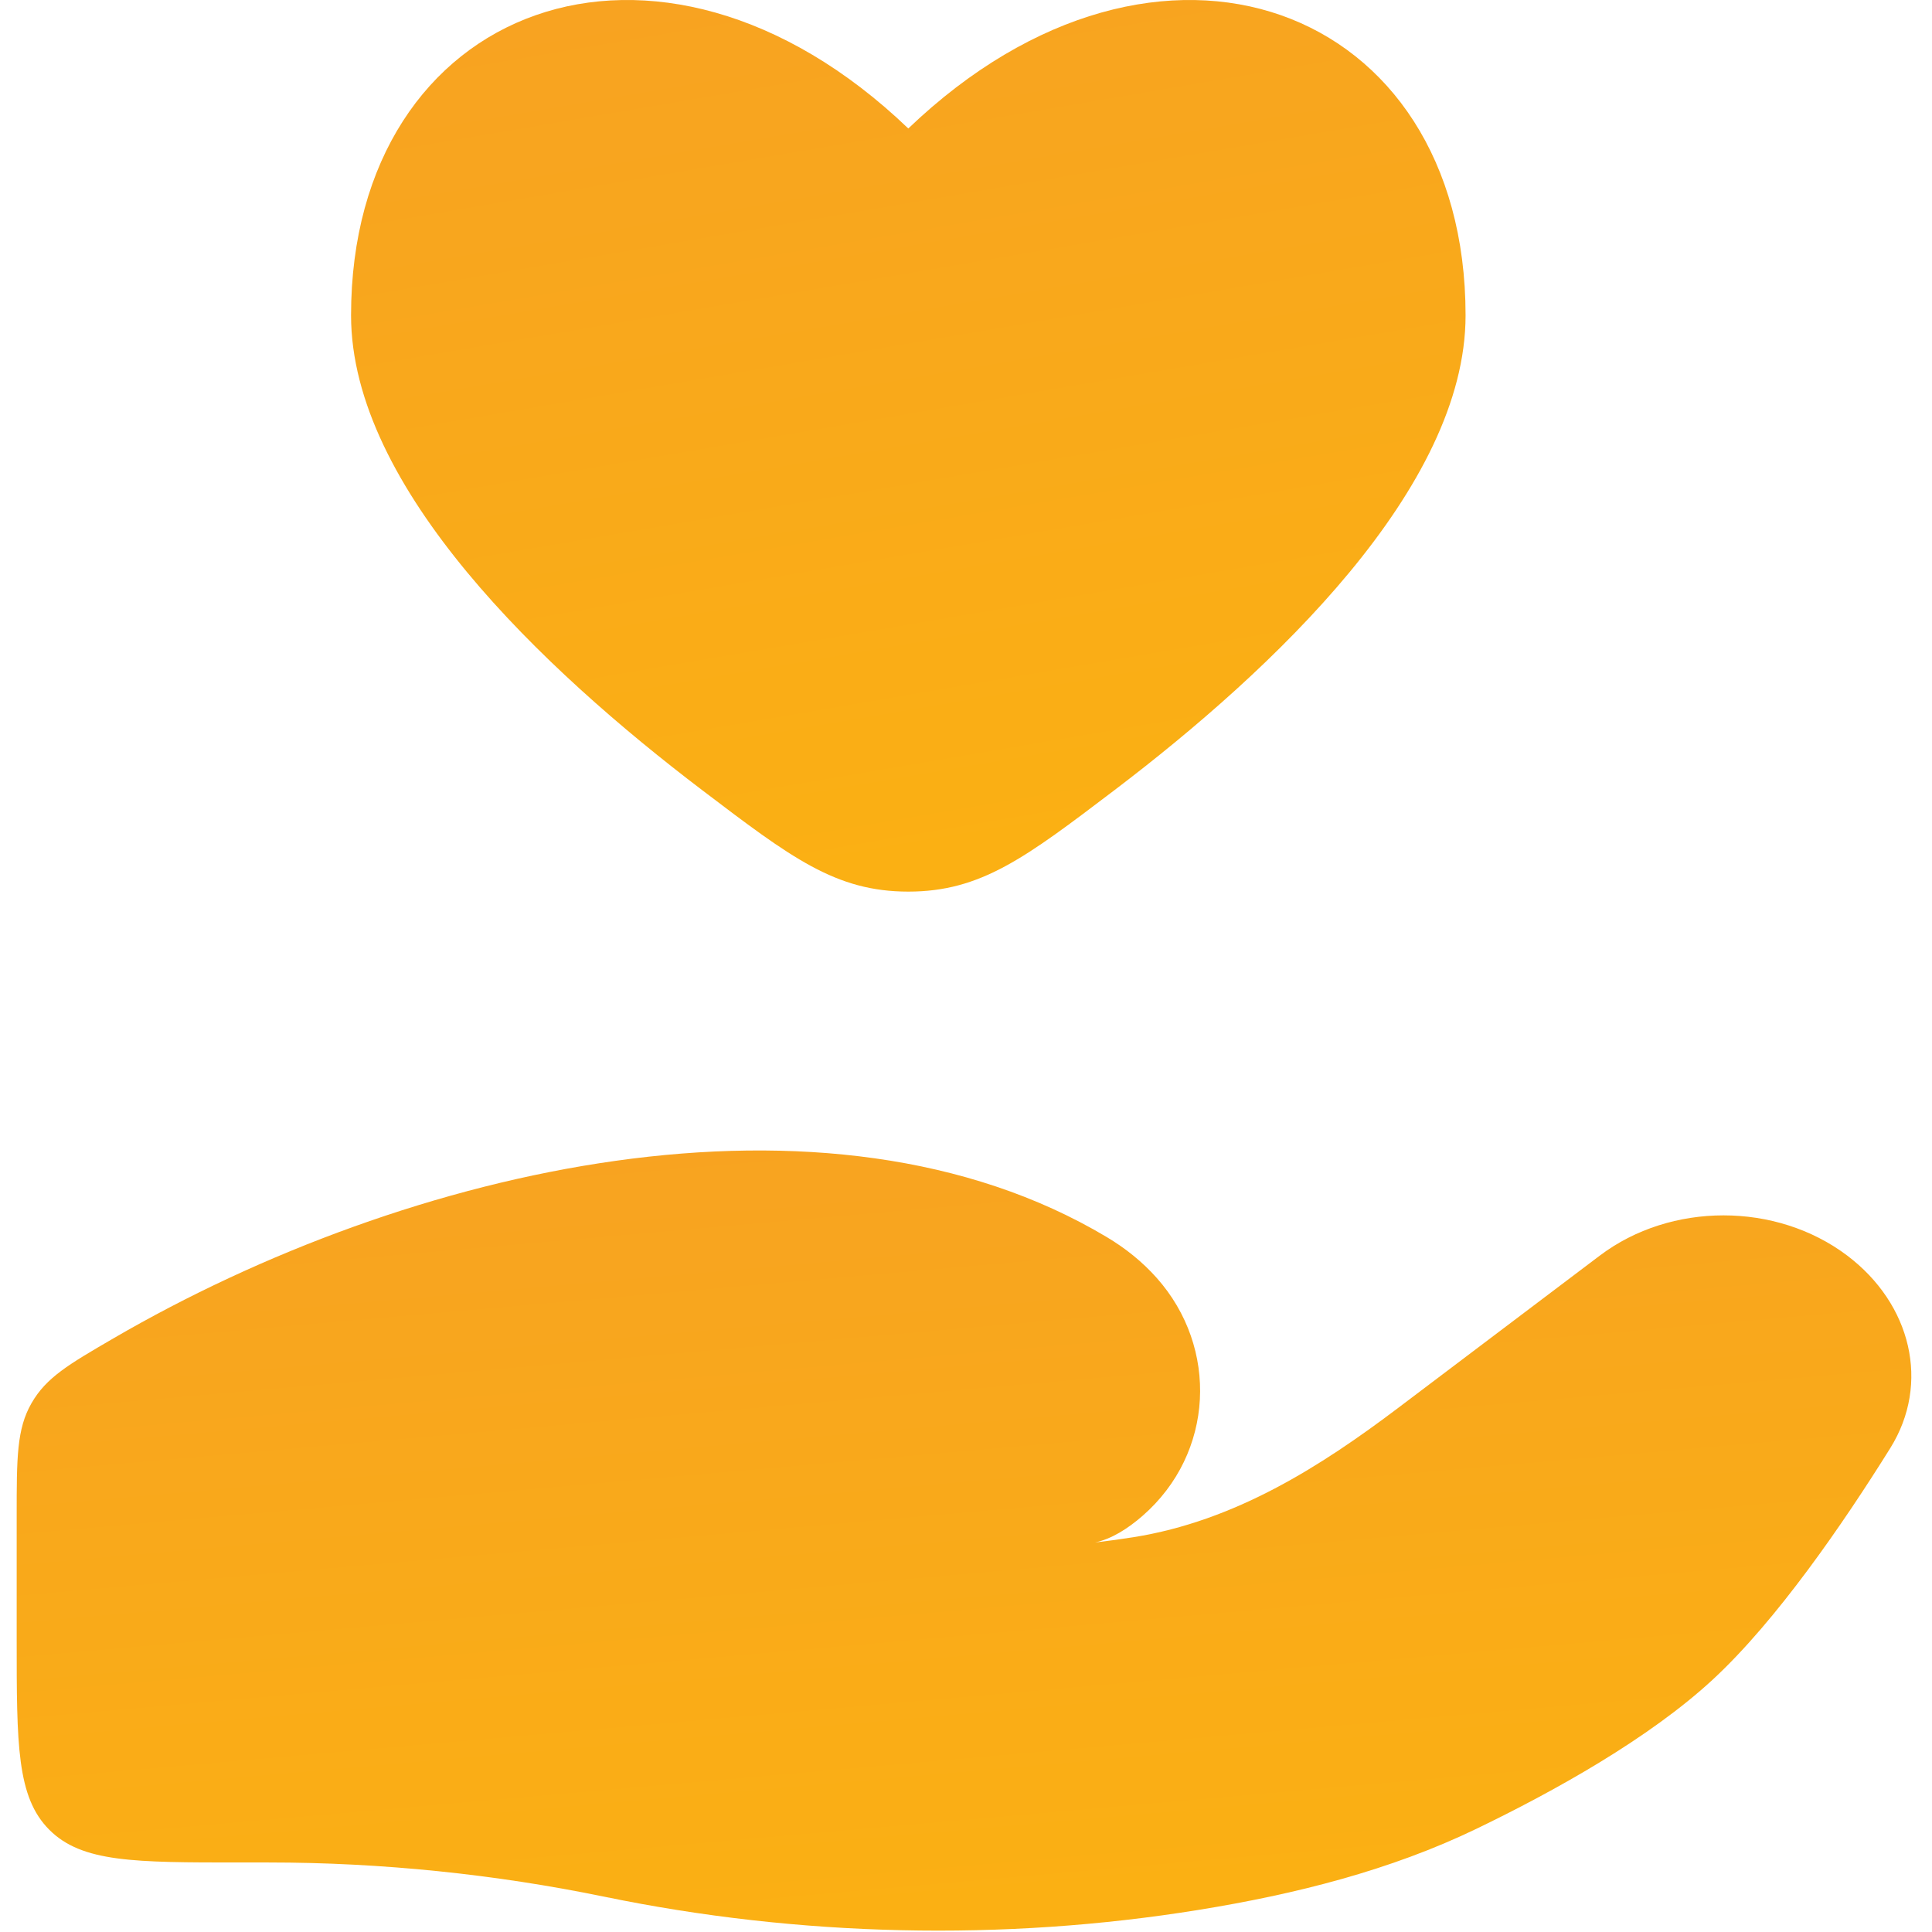
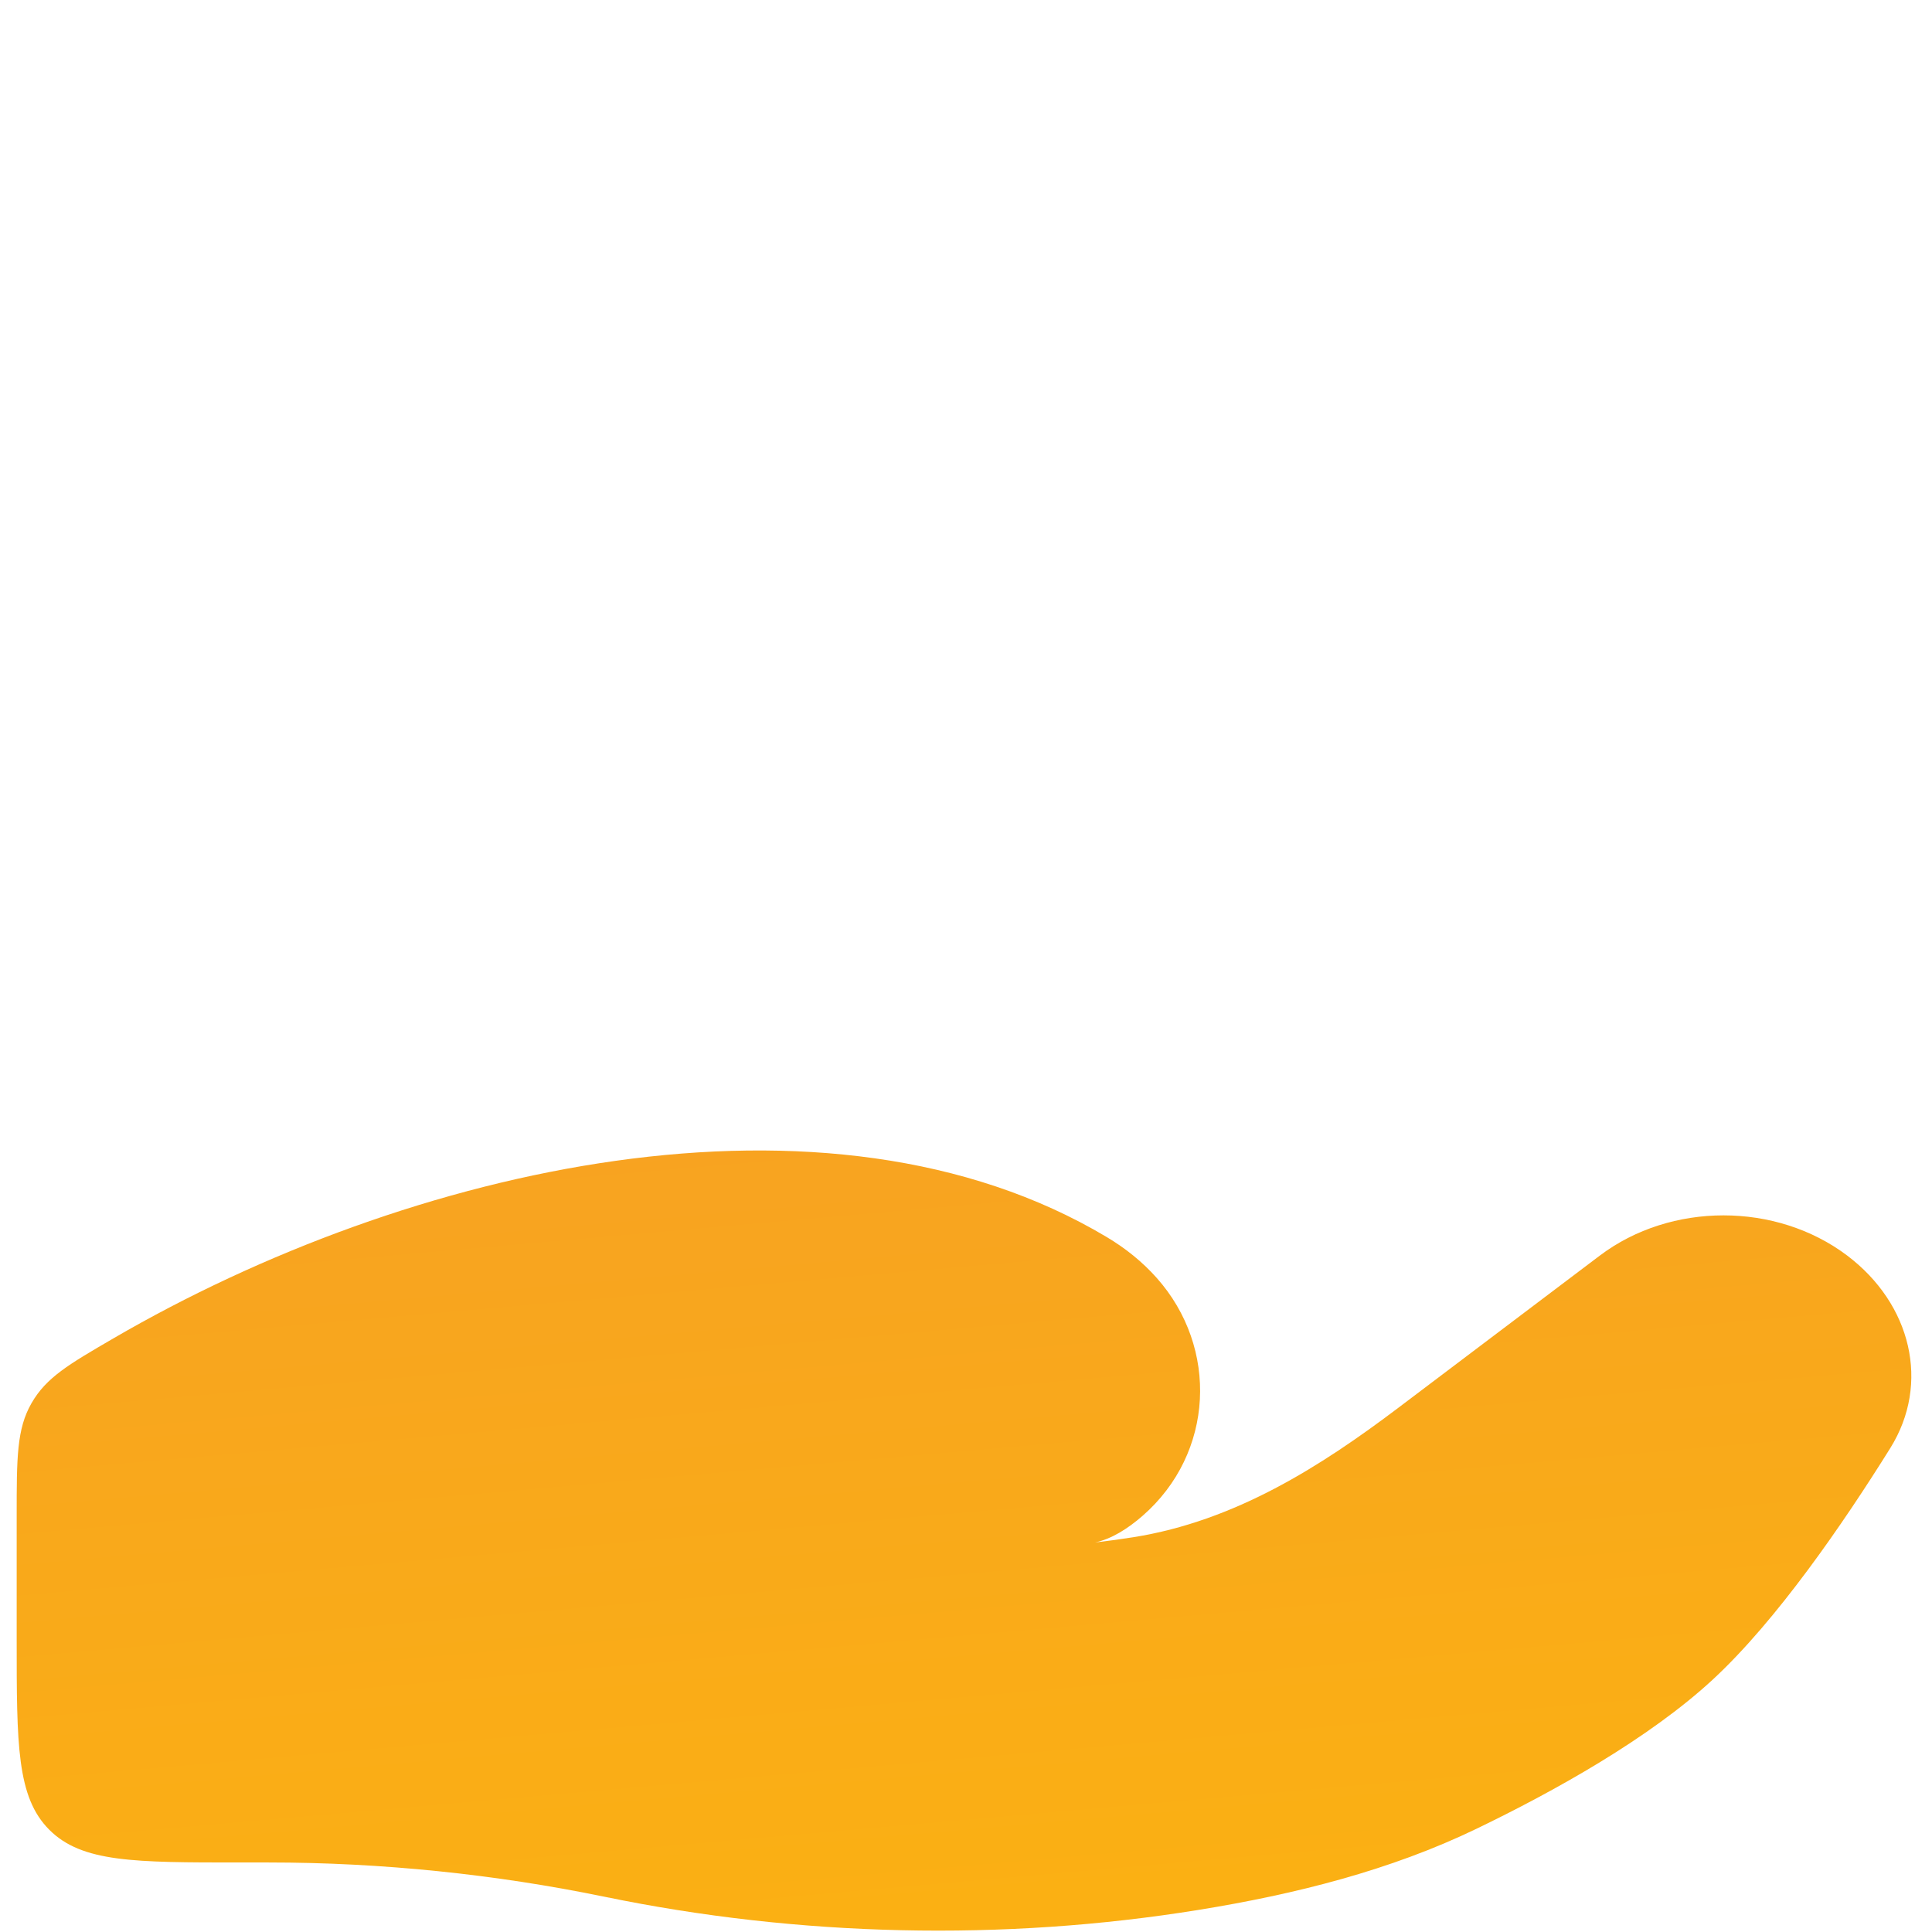
<svg xmlns="http://www.w3.org/2000/svg" width="85" height="85" viewBox="0 0 85 85" fill="none">
-   <path d="M15.445 13.873C15.445 21.463 23.908 29.457 30.89 34.761C34.808 37.738 36.767 39.227 39.962 39.227C43.157 39.227 45.116 37.738 49.035 34.761C56.016 29.457 64.479 21.463 64.479 13.873C64.479 0.192 50.994 -4.916 39.962 5.653C28.93 -4.916 15.445 0.192 15.445 13.873Z" fill="url(#paint0_linear_4216_26706)" />
  <path d="M11.816 81.941H10.541C5.918 81.941 3.607 81.941 2.171 80.504C0.734 79.068 0.734 76.757 0.734 72.134V66.682C0.734 64.139 0.734 62.868 1.387 61.733C2.04 60.598 3.026 60.025 4.996 58.879C17.968 51.334 36.389 47.087 48.684 54.421C49.511 54.913 50.254 55.508 50.889 56.221C53.625 59.295 53.426 63.934 50.272 66.687C49.606 67.268 48.896 67.709 48.181 67.862C48.768 67.794 49.331 67.716 49.869 67.63C54.338 66.918 58.089 64.529 61.523 61.935L70.385 55.241C73.508 52.882 78.145 52.881 81.27 55.24C84.082 57.364 84.942 60.861 83.164 63.712C81.09 67.036 78.169 71.288 75.363 73.887C72.553 76.489 68.371 78.812 64.956 80.46C61.173 82.286 56.994 83.338 52.744 84.026C44.123 85.422 35.139 85.209 26.606 83.451C21.782 82.457 16.772 81.941 11.816 81.941Z" fill="url(#paint1_linear_4216_26706)" />
  <defs>
    <linearGradient id="paint0_linear_4216_26706" x1="21.656" y1="-57.487" x2="47.286" y2="92.681" gradientUnits="userSpaceOnUse">
      <stop stop-color="#F39035" />
      <stop offset="1" stop-color="#FFC200" />
    </linearGradient>
    <linearGradient id="paint1_linear_4216_26706" x1="11.293" y1="0.315" x2="23.081" y2="134.504" gradientUnits="userSpaceOnUse">
      <stop stop-color="#F39035" />
      <stop offset="1" stop-color="#FFC200" />
    </linearGradient>
  </defs>
</svg>